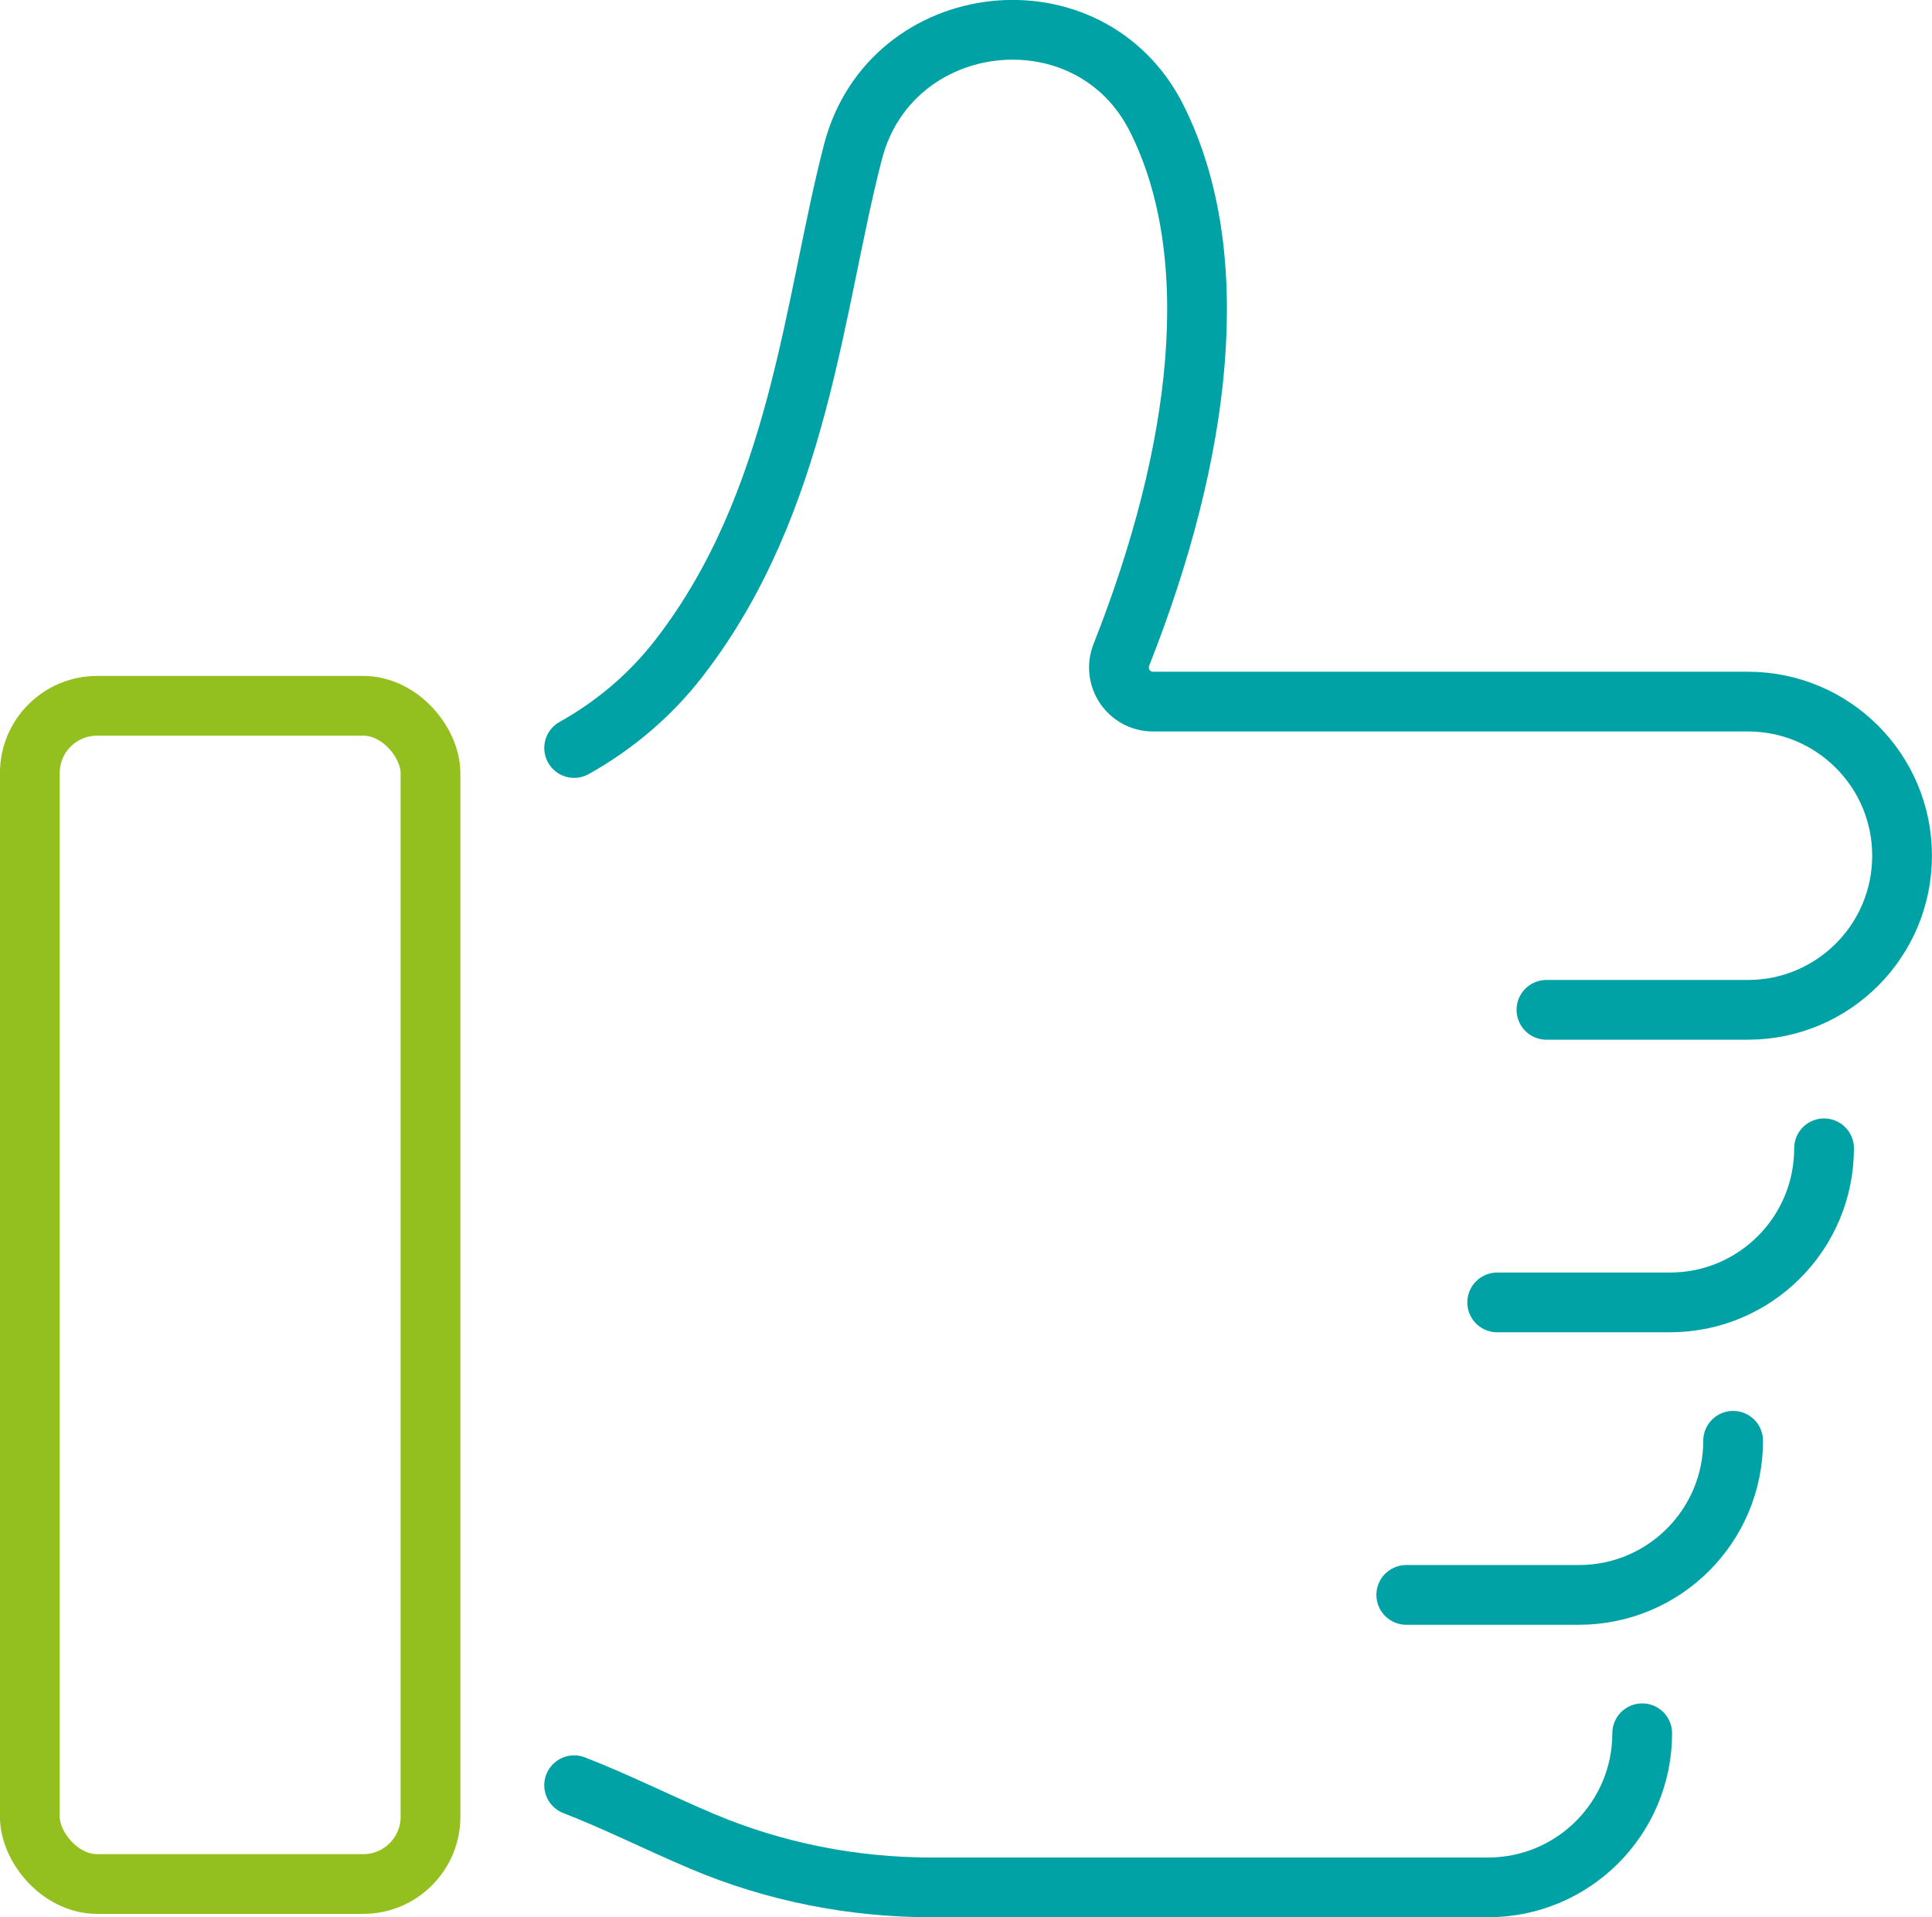
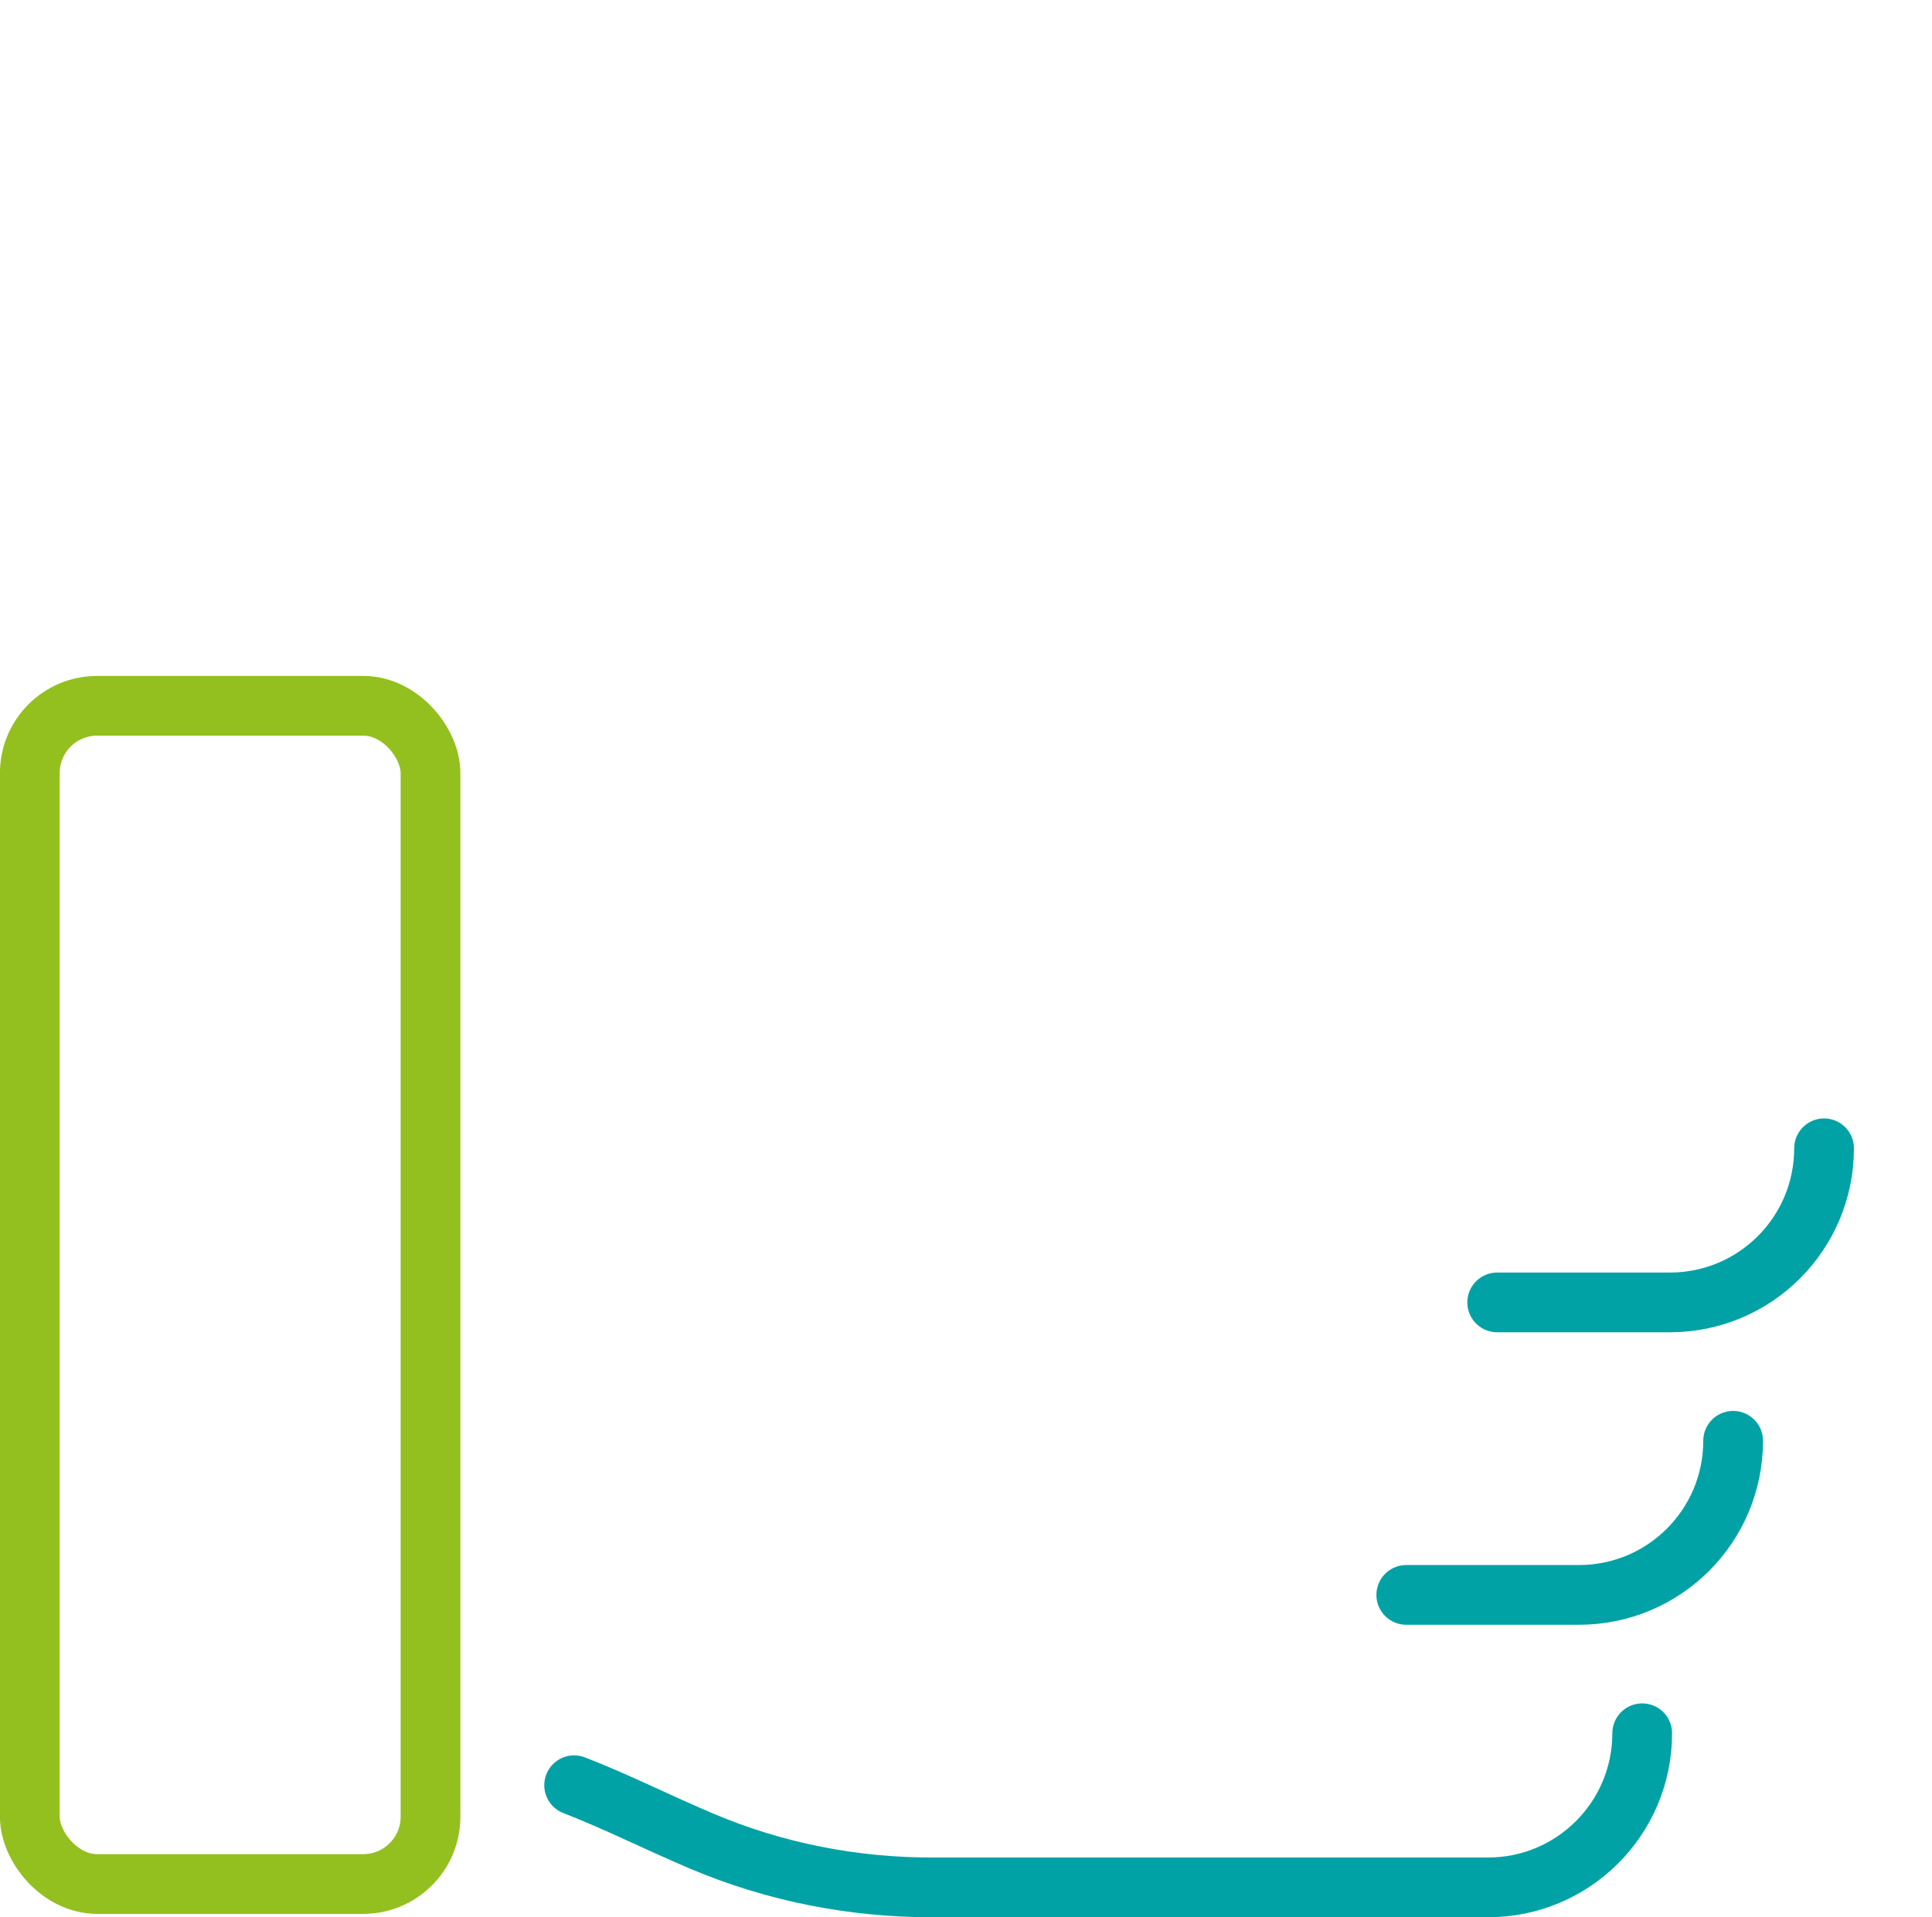
<svg xmlns="http://www.w3.org/2000/svg" viewBox="0 0 184 182.62" data-name="Ebene 2" id="Ebene_2">
  <defs>
    <style>
      .cls-1 {
        stroke: #93c01f;
      }

      .cls-1, .cls-2 {
        fill: none;
        stroke-linecap: round;
        stroke-miterlimit: 10;
        stroke-width: 5.69px;
      }

      .cls-2 {
        stroke: #00a2a5;
      }
    </style>
  </defs>
  <g data-name="ŕđ 1" id="_ŕđ_1">
    <g>
      <g>
        <path d="M173.72,109.38h0c0,8.11-6.57,14.68-14.68,14.68h-16.45" class="cls-2" />
        <path d="M165.06,137.24h0c0,8.11-6.57,14.68-14.68,14.68h-16.45" class="cls-2" />
-         <path d="M54.68,71.25c3.83-2.14,7.24-5.01,9.98-8.55,11.56-14.92,12.84-33.86,16.58-48.25,3.59-13.78,22.58-15.88,28.94-3.14,6.51,13.02,4.27,31.7-3.38,51.06-.85,2.14.71,4.46,3.01,4.46h56.66c8.11,0,14.68,6.57,14.68,14.68h0c0,8.11-6.57,14.68-14.68,14.68h-19.19" class="cls-2" />
        <path d="M156.4,165.1h0c0,8.11-6.57,14.68-14.68,14.68h-53.01c-7.51,0-14.96-1.47-21.87-4.4-4.2-1.78-8.13-3.77-12.16-5.33" class="cls-2" />
      </g>
      <rect ry="6.41" rx="6.41" height="112.23" width="38.16" y="67.23" x="2.84" class="cls-1" />
    </g>
  </g>
</svg>